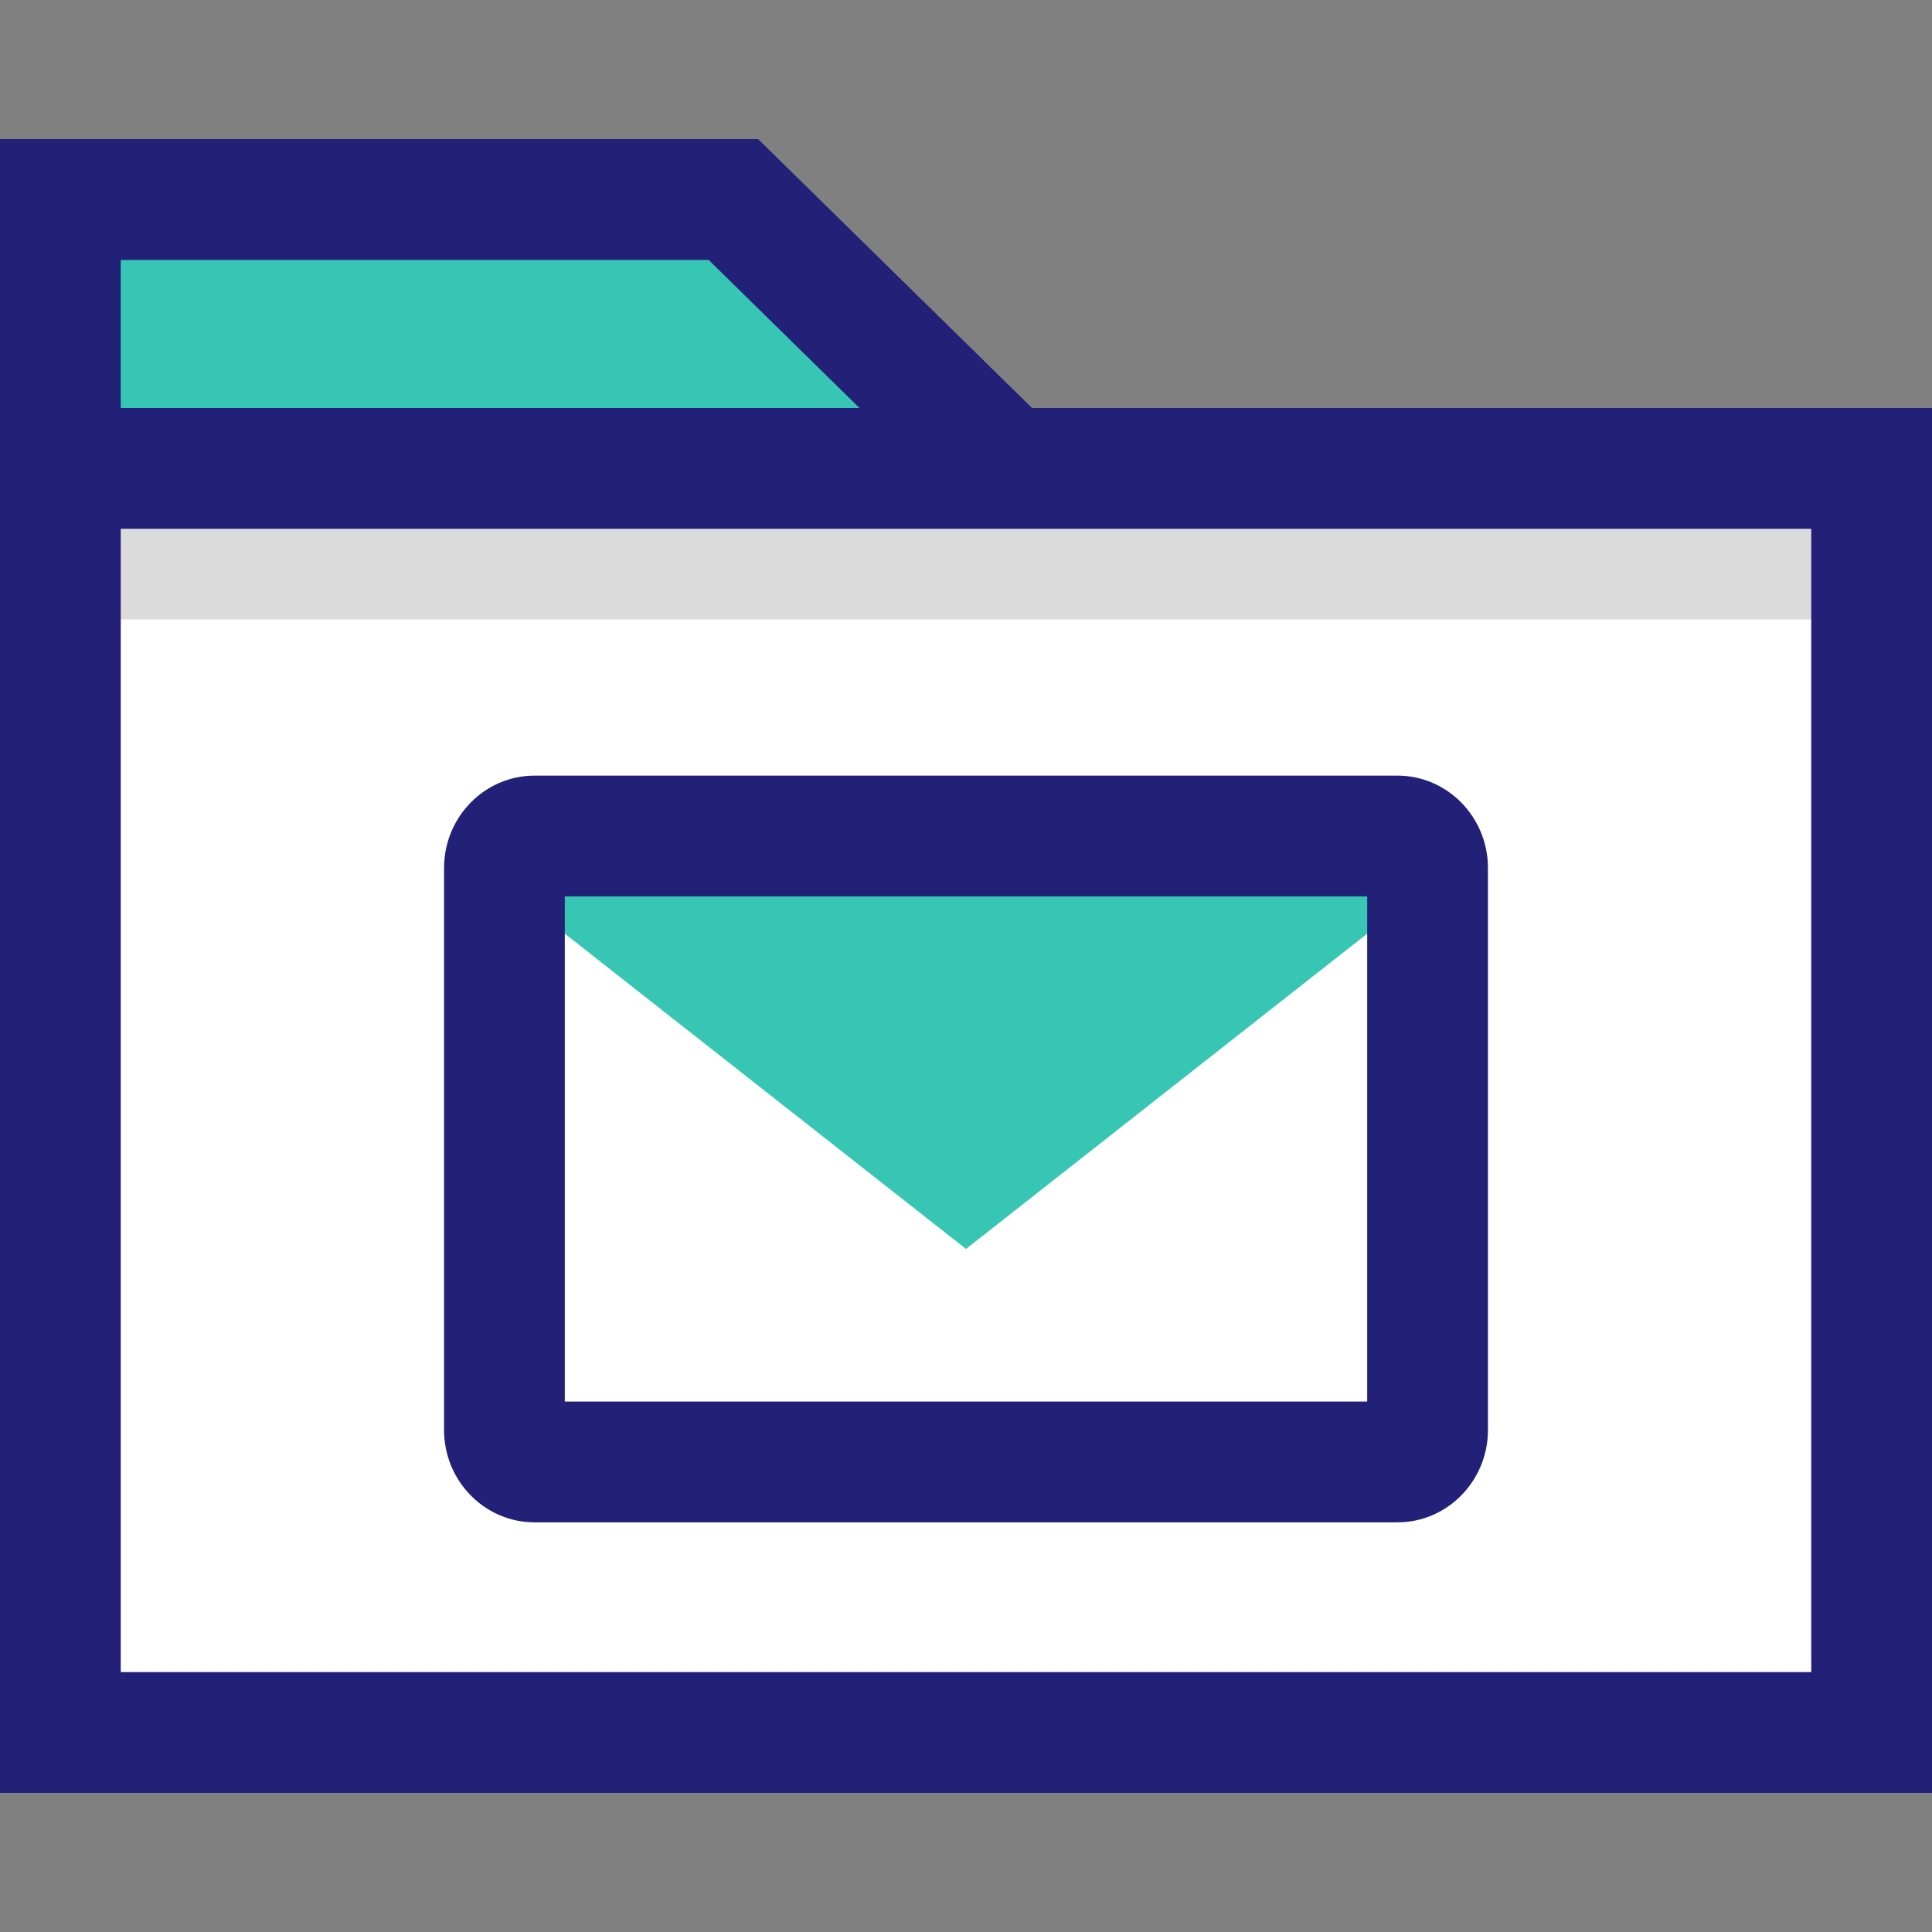
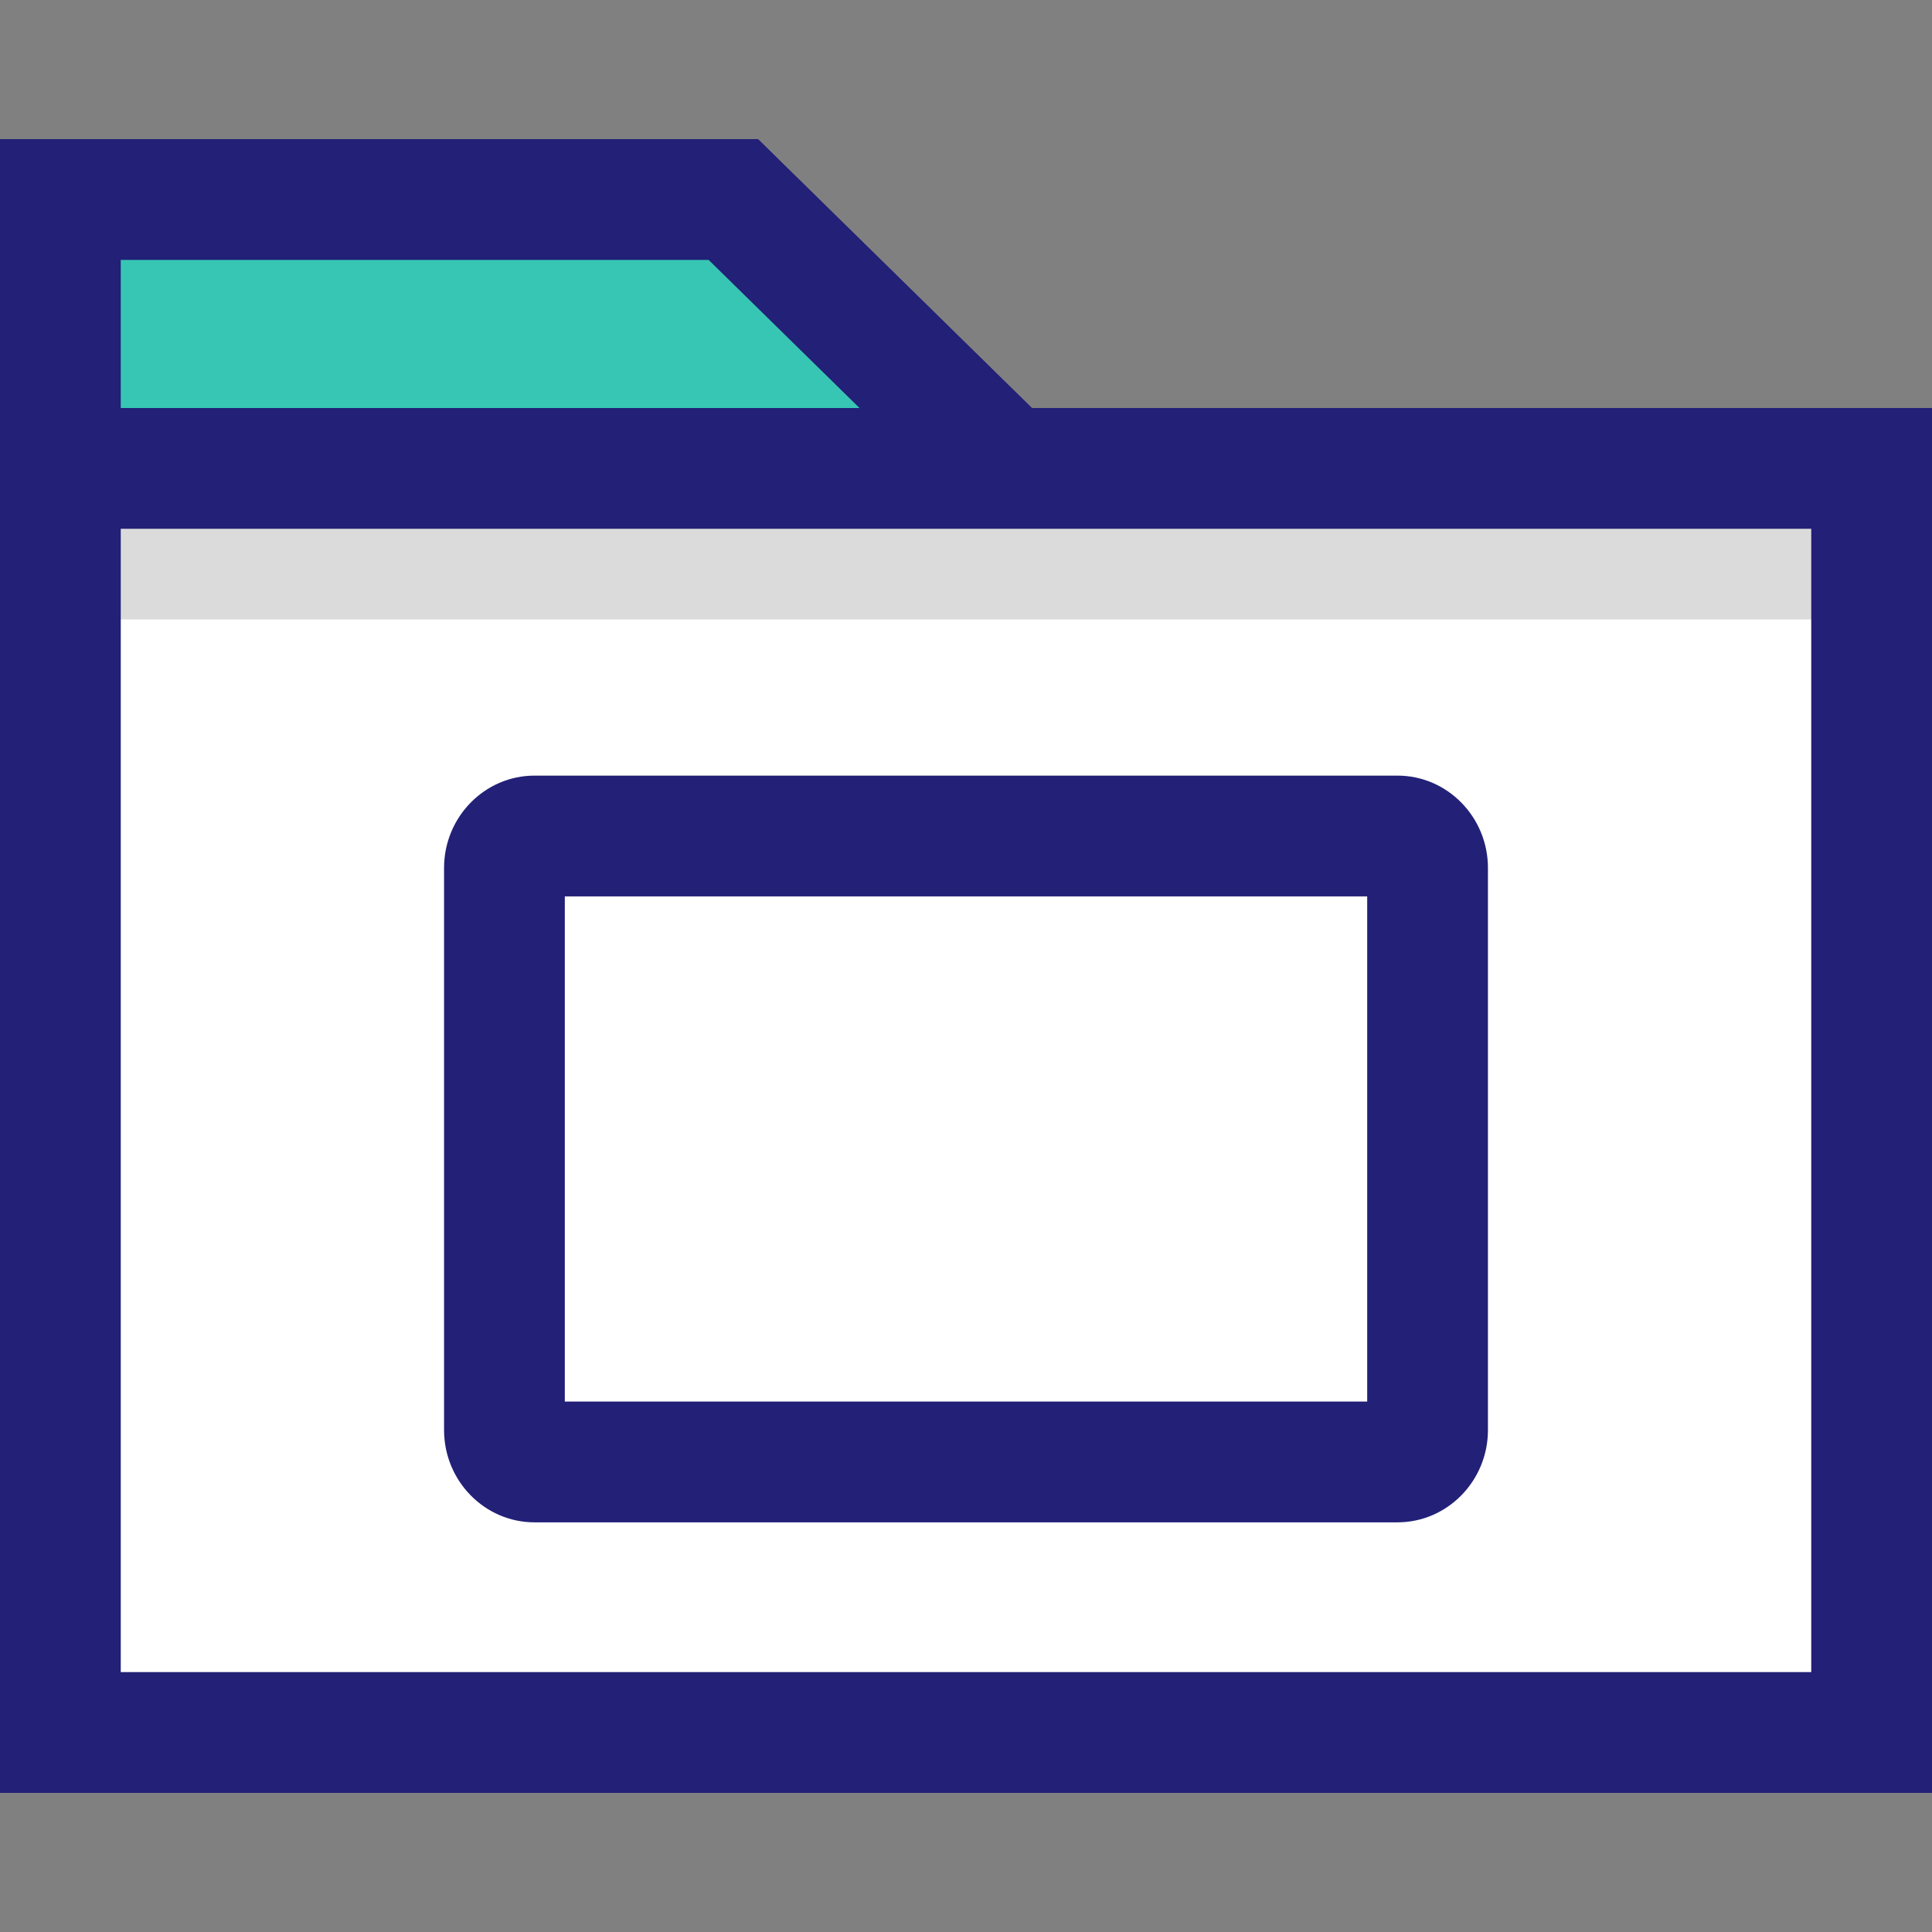
<svg xmlns="http://www.w3.org/2000/svg" version="1.1" id="Layer_1" x="0px" y="0px" viewBox="0 0 512 512" style="enable-background:new 0 0 512 512;" xml:space="preserve">
  <rect x="0" y="0" width="512" height="512" fill="#808080" stroke="none" />
-   <rect id="SVGCleanerId_0" x="18.608" y="121.468" style="fill:#FFFFFF;" width="474.8" height="340.312" />
-   <polyline style="fill:#38C6B4;" points="16,159.62 16,52.868 194.336,52.868 263.408,120.692 " />
  <polygon style="fill:#222077;" points="32,159.62 0,159.62 0,36.876 200.872,36.876 274.616,109.268 252.2,132.1 187.792,68.876   32,68.876 " />
  <rect id="SVGCleanerId_1" x="26.768" y="116.164" style="fill:#DBDBDB;" width="458.48" height="48" />
-   <path id="SVGCleanerId_2" style="fill:#222077;" d="M480,140.132v302.992H32V140.132H480 M512,108.132H0v366.992h512V108.132  L512,108.132z" />
+   <path id="SVGCleanerId_2" style="fill:#222077;" d="M480,140.132v302.992V140.132H480 M512,108.132H0v366.992h512V108.132  L512,108.132z" />
  <rect id="SVGCleanerId_3" x="142.448" y="229.444" style="fill:#FFFFFF;" width="230.192" height="154.328" />
-   <polyline style="fill:#38C6B4;" points="387.096,227.972 256,330.988 124.904,227.972 " />
  <path id="SVGCleanerId_4" style="fill:#222077;" d="M362.32,237.548v133.88H149.68v-133.88H362.32 M370.344,205.548H141.656  c-13.216,0-23.976,10.976-23.976,24.464v148.96c0,13.488,10.76,24.464,23.976,24.464h228.688c13.216,0,23.976-10.976,23.976-24.464  v-148.96C394.32,216.524,383.56,205.548,370.344,205.548L370.344,205.548z" />
  <g>
    <rect id="SVGCleanerId_0_1_" x="18.608" y="121.468" style="fill:#FFFFFF;" width="474.8" height="340.312" />
  </g>
  <polyline style="fill:#38C6B4;" points="16,159.62 16,52.868 194.336,52.868 263.408,120.692 " />
  <polygon style="fill:#222077;" points="32,159.62 0,159.62 0,36.876 200.872,36.876 274.616,109.268 252.2,132.1 187.792,68.876   32,68.876 " />
  <g>
    <rect id="SVGCleanerId_1_1_" x="26.768" y="116.164" style="fill:#DBDBDB;" width="458.48" height="48" />
  </g>
  <g>
    <path id="SVGCleanerId_2_1_" style="fill:#222077;" d="M480,140.132v302.992H32V140.132H480 M512,108.132H0v366.992h512V108.132   L512,108.132z" />
  </g>
  <g>
    <rect id="SVGCleanerId_3_1_" x="142.448" y="229.444" style="fill:#FFFFFF;" width="230.192" height="154.328" />
  </g>
-   <polyline style="fill:#38C6B4;" points="387.096,227.972 256,330.988 124.904,227.972 " />
  <g>
    <path id="SVGCleanerId_4_1_" style="fill:#222077;" d="M362.32,237.548v133.88H149.68v-133.88H362.32 M370.344,205.548H141.656   c-13.216,0-23.976,10.976-23.976,24.464v148.96c0,13.488,10.76,24.464,23.976,24.464h228.688c13.216,0,23.976-10.976,23.976-24.464   v-148.96C394.32,216.524,383.56,205.548,370.344,205.548L370.344,205.548z" />
  </g>
  <g>
</g>
  <g>
</g>
  <g>
</g>
  <g>
</g>
  <g>
</g>
  <g>
</g>
  <g>
</g>
  <g>
</g>
  <g>
</g>
  <g>
</g>
  <g>
</g>
  <g>
</g>
  <g>
</g>
  <g>
</g>
  <g>
</g>
</svg>